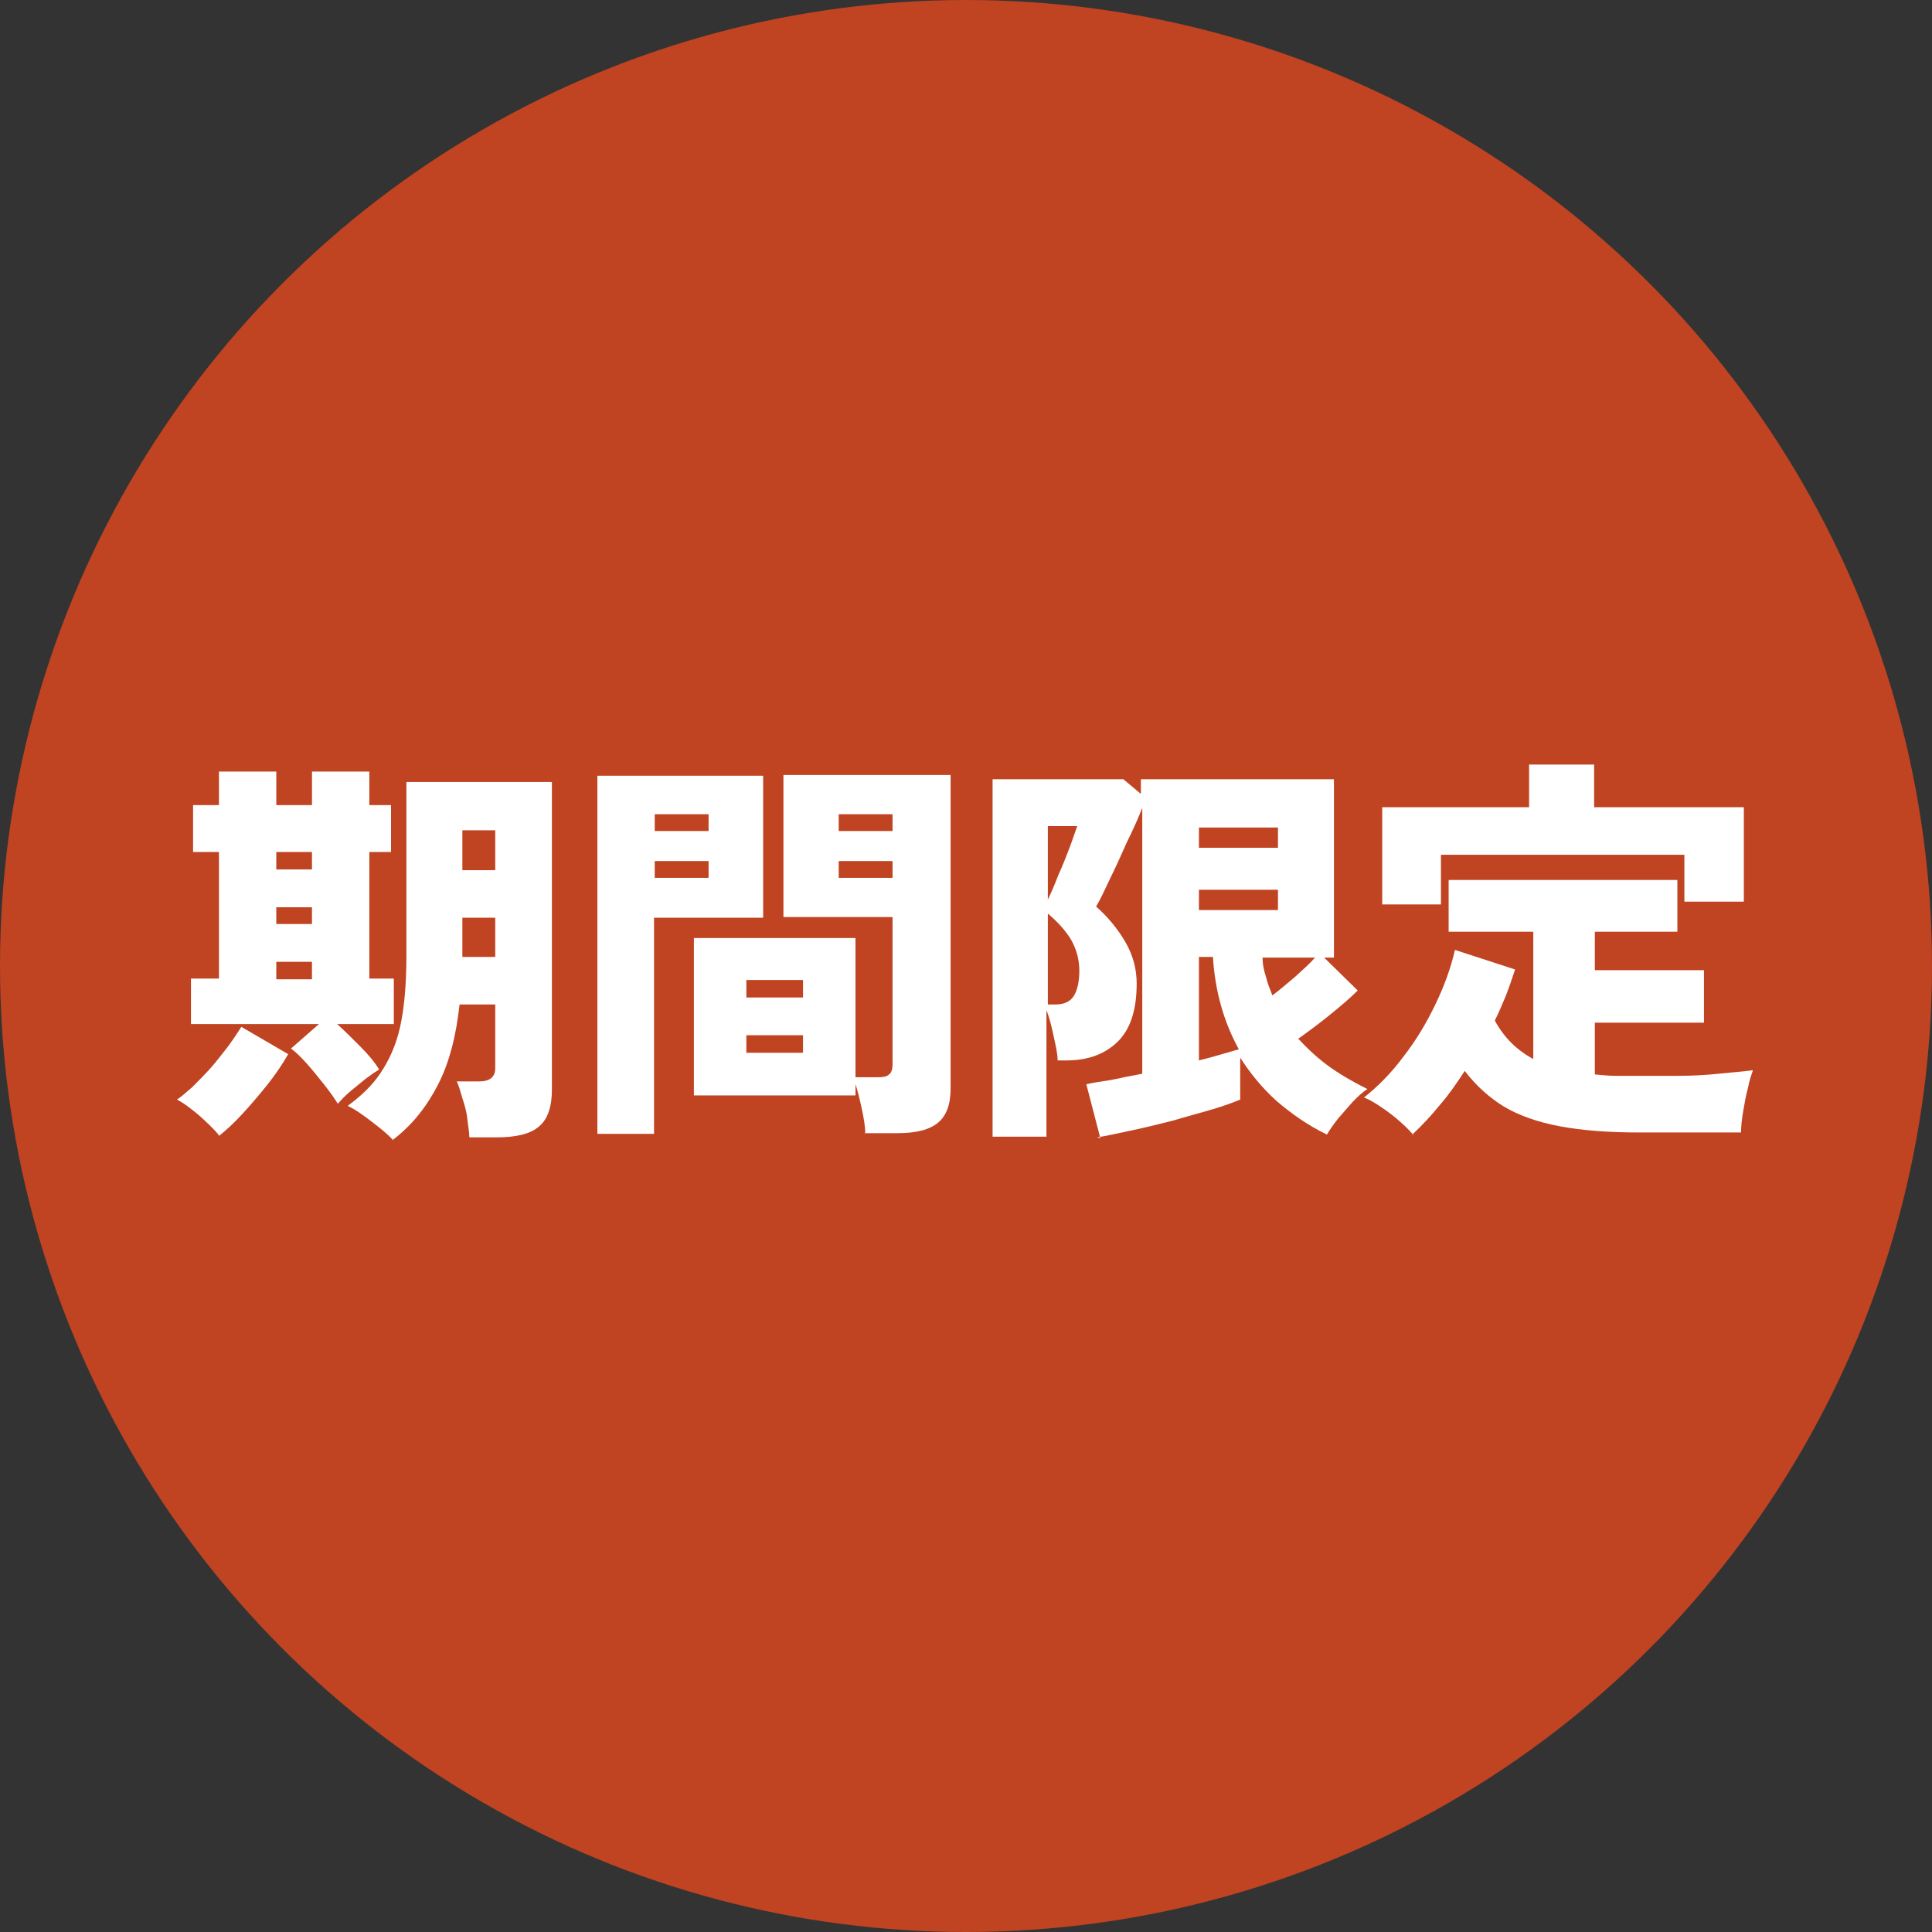
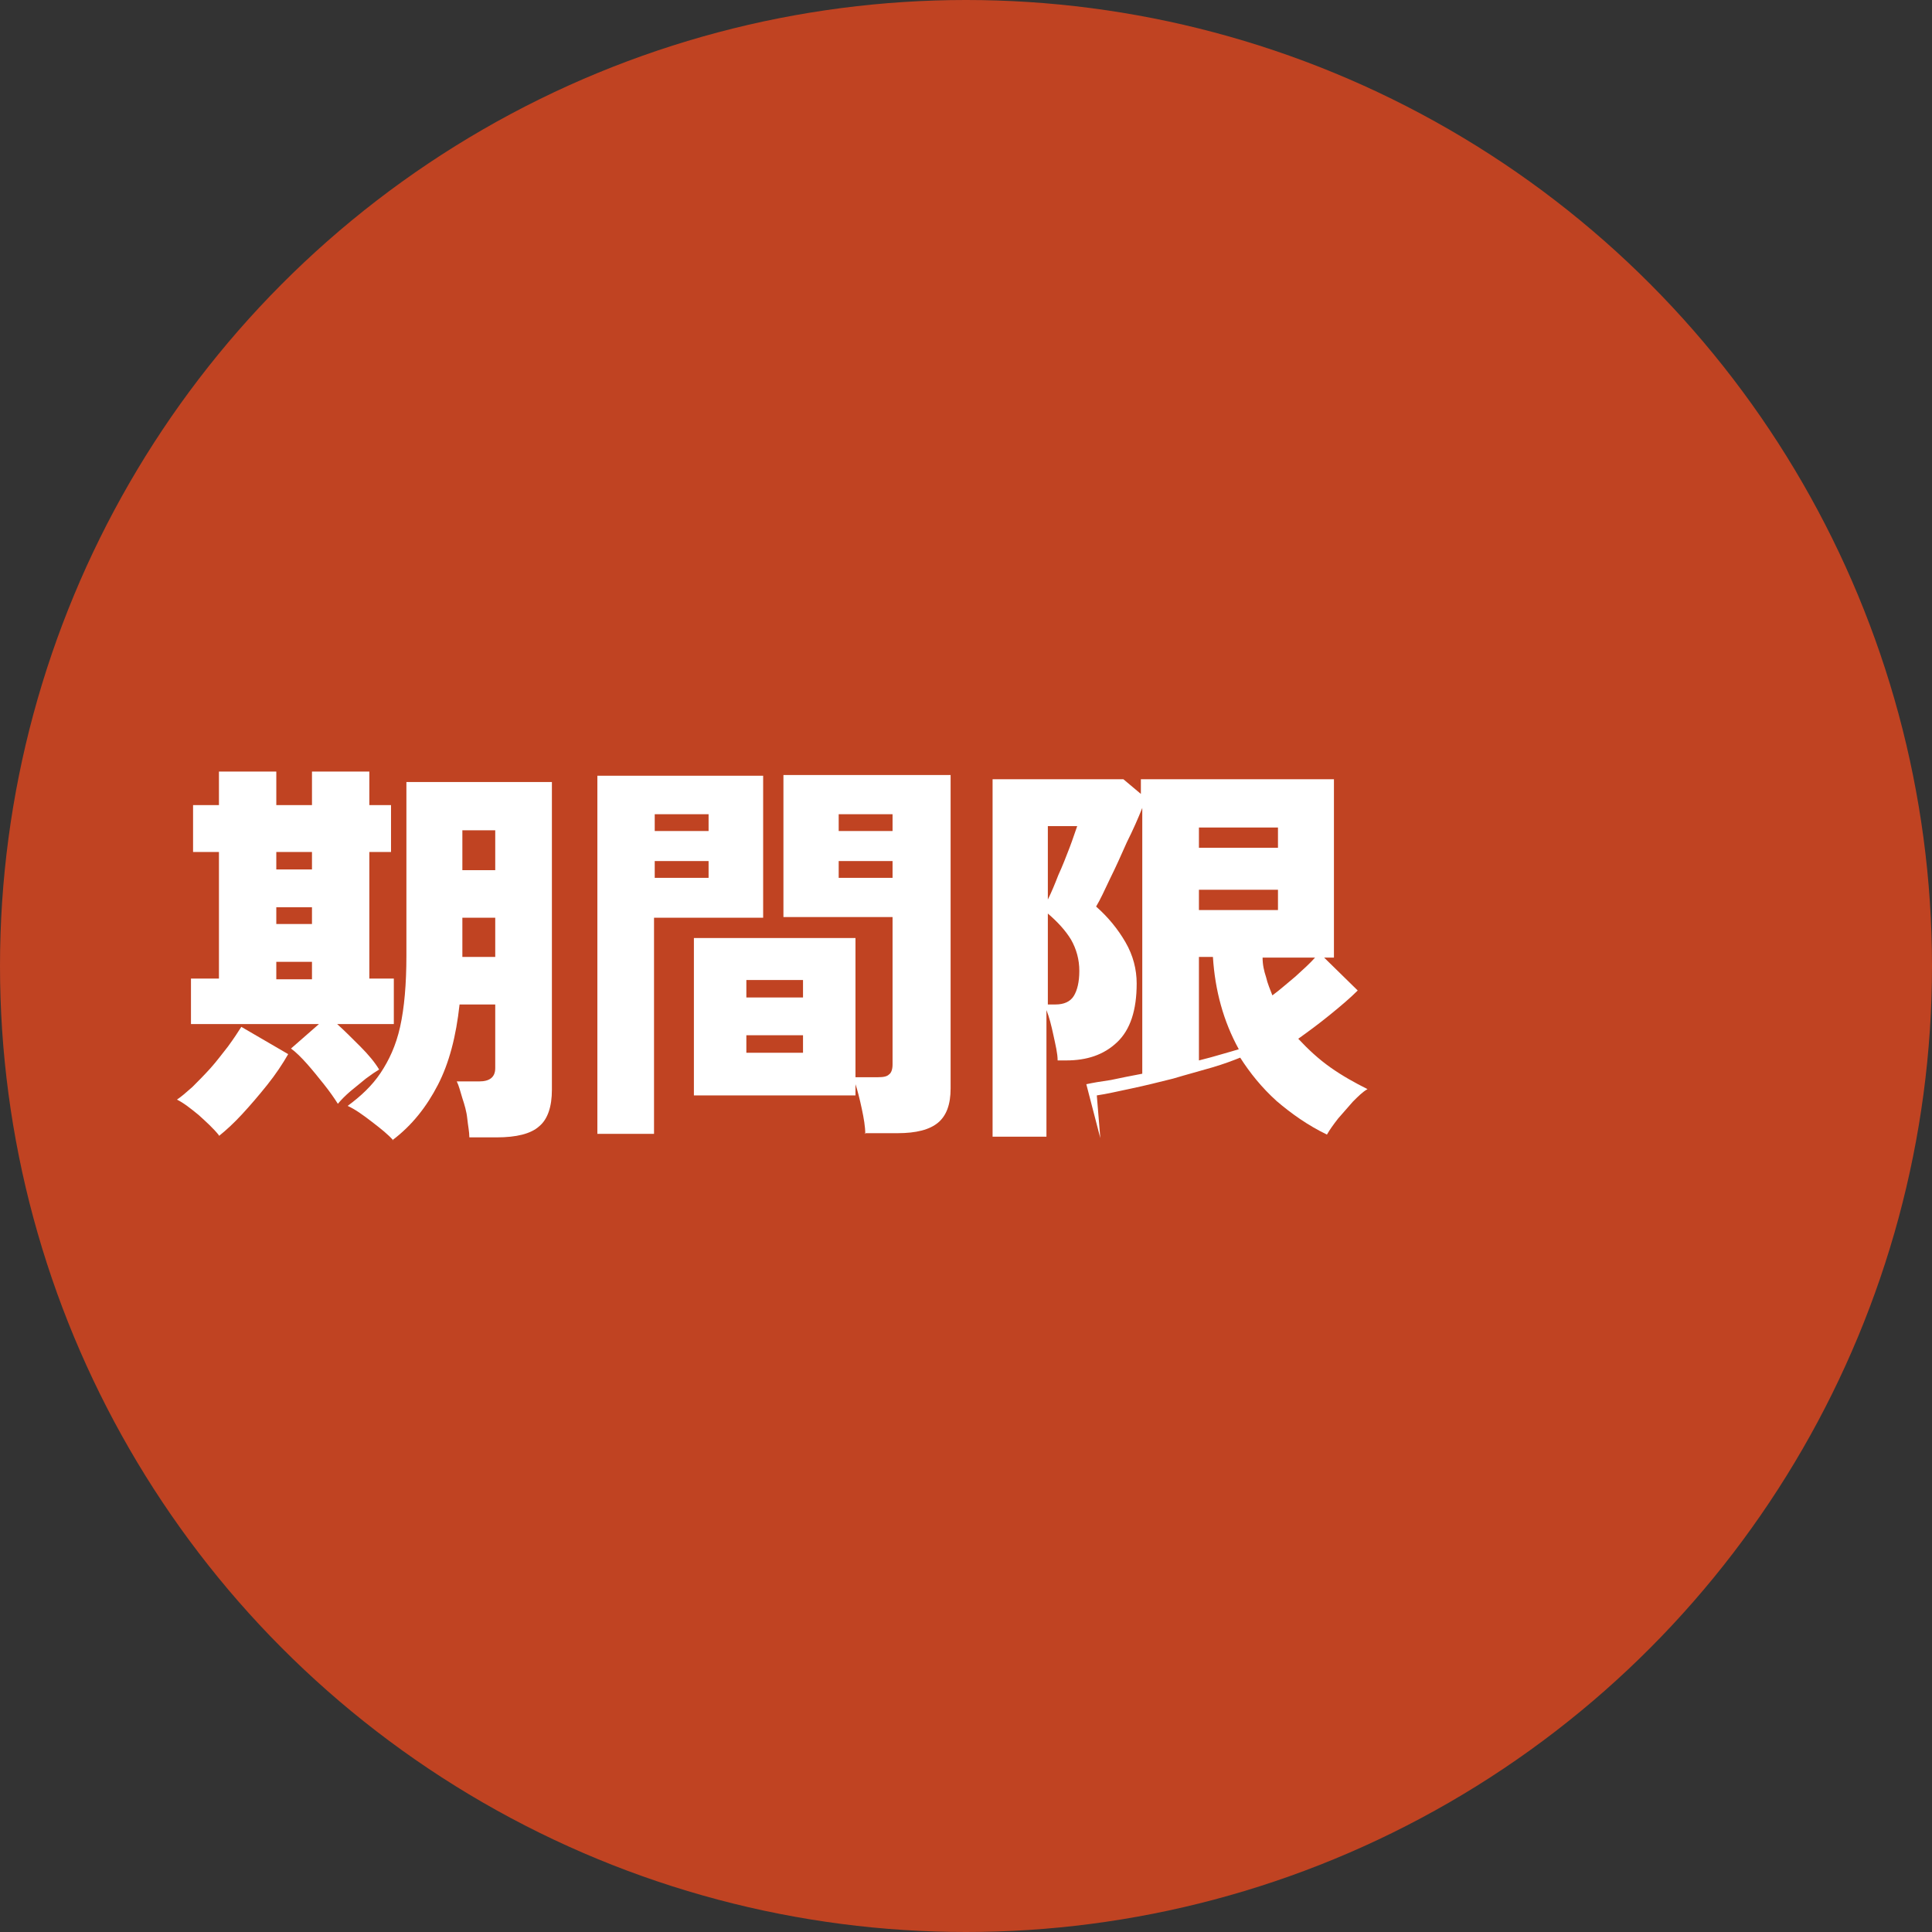
<svg xmlns="http://www.w3.org/2000/svg" id="_レイヤー_2" viewBox="0 0 27.62 27.62">
  <rect x="0" y="0" width="27.62" height="27.62" fill="#333333" stroke="none" />
  <defs>
    <style>.cls-1{fill:#fff;}.cls-2{fill:#c04322;}</style>
  </defs>
  <g id="_レイヤー_1-2">
    <circle class="cls-2" cx="13.81" cy="13.81" r="13.81" />
    <path class="cls-1" d="M3.13,16.23c-.08-.1-.18-.19-.29-.29-.11-.09-.21-.17-.31-.22.06-.04.13-.1.22-.18.08-.08.17-.17.26-.27.09-.1.17-.21.25-.31.08-.11.14-.2.19-.28l.67.39c-.08.14-.18.29-.3.44-.12.15-.24.29-.36.42-.12.13-.23.23-.33.31ZM4.83,15.78c-.05-.08-.12-.18-.2-.28-.08-.1-.16-.2-.24-.29-.08-.09-.16-.17-.23-.22l.4-.35h-1.83v-.65h.4v-1.81h-.37v-.67h.37v-.48h.82v.48h.51v-.48h.82v.48h.31v.67h-.31v1.81h.35v.65h-.81c.1.09.21.2.33.32s.21.23.27.33c-.05.03-.11.07-.19.13-.07.06-.15.12-.22.18-.07.06-.13.12-.18.18ZM3.95,12.43h.51v-.25h-.51v.25ZM3.95,13.21h.51v-.24h-.51v.24ZM3.95,14h.51v-.25h-.51v.25ZM5.62,16.3c-.07-.08-.17-.16-.3-.26s-.24-.18-.35-.23c.19-.14.35-.29.47-.47s.22-.39.28-.66c.06-.27.09-.61.09-1.02v-2.48h2.08v4.4c0,.24-.06.42-.18.52-.12.11-.33.16-.61.16h-.39c0-.08-.02-.17-.03-.27s-.04-.2-.07-.29c-.03-.1-.05-.18-.08-.24h.32c.15,0,.23-.06.23-.19v-.91h-.51c-.05.46-.15.84-.31,1.15-.16.31-.37.58-.65.79ZM6.61,12.44h.47v-.57h-.47v.57ZM6.61,13.68h.47v-.56h-.47v.56Z" />
    <path class="cls-1" d="M8.54,16.21v-5.12h2.37v2.03h-1.56v3.09h-.82ZM9.36,11.88h.77v-.24h-.77v.24ZM9.36,12.55h.77v-.24h-.77v.24ZM12.37,16.21c0-.1-.02-.22-.05-.36-.03-.14-.06-.26-.09-.35v.16h-2.31v-2.25h2.31v1.99h.32c.08,0,.13-.01.16-.04.03-.02.05-.07.05-.14v-2.11h-1.56v-2.03h2.39v4.48c0,.23-.06.39-.18.49-.12.1-.31.15-.58.15h-.47ZM10.67,14.26h.81v-.25h-.81v.25ZM10.67,15.05h.81v-.25h-.81v.25ZM11.99,11.88h.77v-.24h-.77v.24ZM11.99,12.55h.77v-.24h-.77v.24Z" />
-     <path class="cls-1" d="M15.73,16.27l-.2-.77c.09-.02.21-.04.35-.06.14-.03.29-.06.45-.09v-3.8c-.06.15-.13.31-.22.49-.08.18-.16.36-.24.52-.08.17-.14.3-.2.4.17.15.31.32.42.51.11.19.16.39.16.59,0,.38-.09.66-.28.84-.19.18-.43.26-.73.26h-.12c0-.1-.03-.22-.06-.36s-.06-.26-.1-.36v1.81h-.77v-5.11h1.87l.25.21v-.21h2.76v2.55h-.14l.48.47c-.11.11-.24.22-.4.35-.16.13-.31.24-.45.34.14.15.29.29.46.41s.35.22.53.31c-.07.04-.13.1-.21.18-.07.08-.14.16-.21.24-.07.09-.12.16-.16.23-.27-.13-.51-.3-.72-.48-.21-.19-.38-.4-.52-.62v.6c-.1.04-.23.09-.4.14-.17.05-.36.1-.56.16-.2.05-.4.1-.59.14s-.36.08-.5.1ZM14.98,12.86c.05-.1.1-.22.15-.35.06-.13.11-.26.16-.39.05-.13.08-.23.11-.31h-.42v1.05ZM14.98,14.36h.11c.12,0,.21-.04.26-.12.05-.08.08-.2.08-.36s-.04-.31-.12-.45c-.08-.13-.19-.25-.33-.37v1.29ZM17.14,12.12h1.13v-.29h-1.13v.29ZM17.14,13.01h1.13v-.29h-1.13v.29ZM17.14,15.16c.12-.03.23-.06.33-.09.1-.03.18-.05.24-.07-.22-.4-.34-.84-.37-1.32h-.2v1.47ZM18.19,14.23c.11-.08.22-.18.33-.27.11-.1.21-.19.28-.27h-.75c0,.1.02.19.05.28.02.09.06.18.09.26Z" />
-     <path class="cls-1" d="M20.21,16.23c-.05-.06-.12-.13-.2-.2-.08-.07-.17-.14-.26-.2-.09-.06-.17-.11-.25-.14.2-.16.39-.35.56-.58.18-.23.33-.48.46-.75s.22-.52.28-.78l.86.28c-.04.12-.08.24-.13.37-.05.12-.1.24-.16.36.13.24.31.42.55.55v-1.82h-1.21v-.74h3.27v.74h-1.18v.55h1.56v.75h-1.56v.74c.1.01.2.02.3.02.11,0,.22,0,.33,0,.18,0,.36,0,.56,0,.2,0,.39-.01.58-.03s.35-.03.49-.05c-.02.06-.05.14-.07.25-.03.11-.05.22-.07.34s-.03.22-.03.3h-1.46c-.45,0-.82-.03-1.14-.09-.31-.06-.57-.15-.79-.28-.21-.13-.4-.3-.56-.51-.11.17-.22.33-.35.48-.13.16-.26.3-.4.43ZM19.76,12.93v-1.39h2.1v-.61h.93v.61h2.14v1.35h-.85v-.67h-3.48v.71h-.84Z" />
+     <path class="cls-1" d="M15.73,16.27l-.2-.77c.09-.02.21-.04.35-.06.14-.03.29-.06.45-.09v-3.8c-.06.15-.13.31-.22.49-.08.18-.16.36-.24.52-.08.17-.14.3-.2.4.17.15.31.32.42.51.11.19.16.39.16.59,0,.38-.09.66-.28.84-.19.18-.43.26-.73.26h-.12c0-.1-.03-.22-.06-.36s-.06-.26-.1-.36v1.81h-.77v-5.11h1.87l.25.21v-.21h2.76v2.55h-.14l.48.47c-.11.11-.24.22-.4.35-.16.13-.31.24-.45.34.14.15.29.29.46.41s.35.22.53.31c-.07.04-.13.1-.21.18-.07.08-.14.16-.21.24-.07.09-.12.16-.16.23-.27-.13-.51-.3-.72-.48-.21-.19-.38-.4-.52-.62c-.1.04-.23.09-.4.14-.17.05-.36.1-.56.16-.2.05-.4.1-.59.14s-.36.08-.5.1ZM14.98,12.86c.05-.1.1-.22.15-.35.06-.13.11-.26.16-.39.05-.13.08-.23.11-.31h-.42v1.05ZM14.98,14.36h.11c.12,0,.21-.04.26-.12.05-.08.08-.2.08-.36s-.04-.31-.12-.45c-.08-.13-.19-.25-.33-.37v1.29ZM17.14,12.12h1.13v-.29h-1.13v.29ZM17.14,13.01h1.13v-.29h-1.13v.29ZM17.14,15.16c.12-.03.23-.06.33-.09.1-.03.18-.05.24-.07-.22-.4-.34-.84-.37-1.32h-.2v1.47ZM18.19,14.23c.11-.08.22-.18.33-.27.11-.1.21-.19.28-.27h-.75c0,.1.02.19.05.28.02.09.06.18.09.26Z" />
  </g>
</svg>